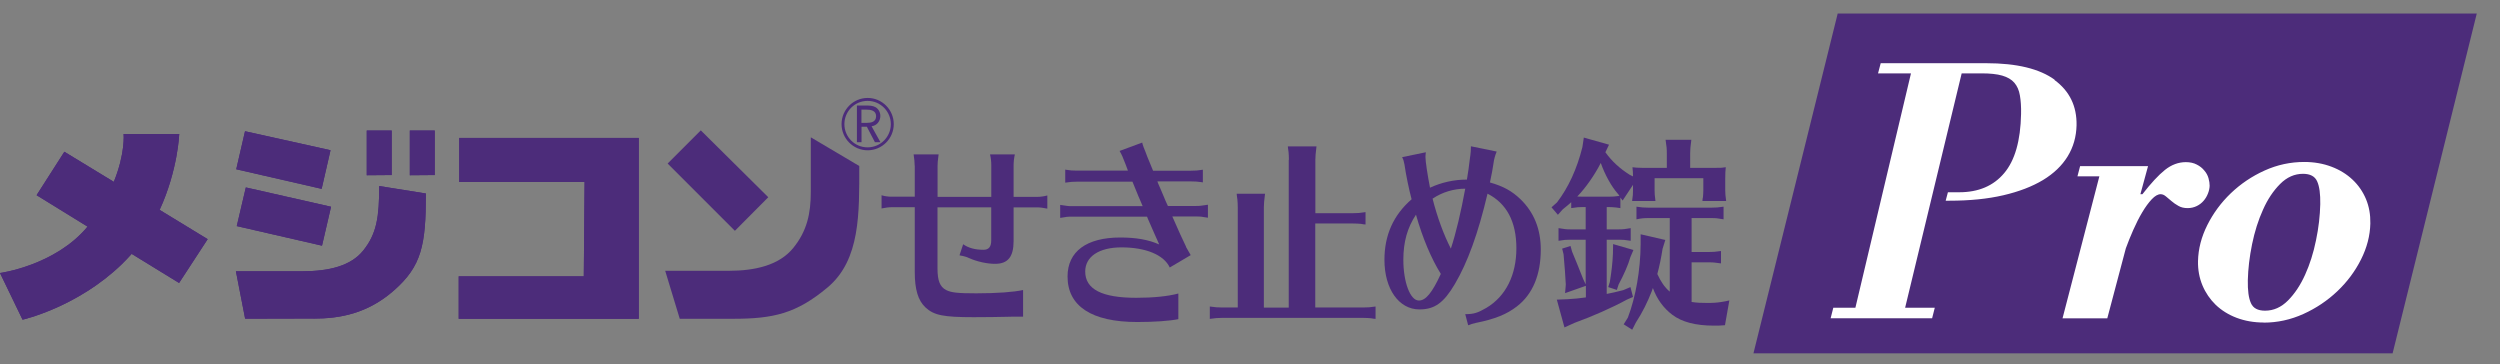
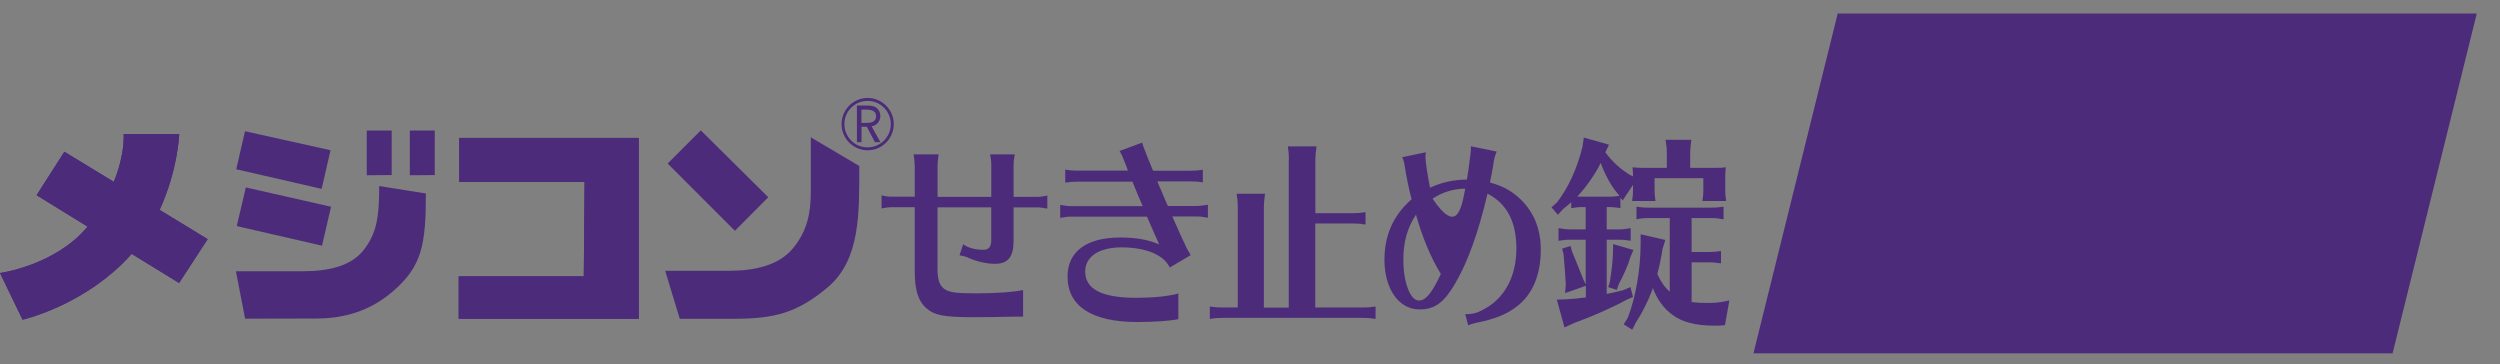
<svg xmlns="http://www.w3.org/2000/svg" width="103" height="15" viewBox="0 0 103 15" fill="none">
  <rect x="0" y="0" width="103" height="15" fill="#808080" stroke="none" />
  <path d="M37.685 6.831C37.685 6.688 37.67 6.563 37.641 6.361H38.672L38.665 6.405C38.636 6.64 38.628 6.717 38.628 6.831V8.111H40.841V6.831C40.841 6.64 40.827 6.53 40.79 6.361H41.811C41.774 6.537 41.76 6.681 41.76 6.831V8.111H42.729C42.864 8.111 42.999 8.093 43.15 8.053V8.596C42.97 8.563 42.879 8.544 42.729 8.544H41.76V9.935C41.76 10.58 41.525 10.87 40.999 10.87C40.669 10.87 40.249 10.778 39.931 10.635C39.825 10.584 39.711 10.551 39.554 10.525L39.532 10.518L39.682 10.063C39.894 10.213 40.165 10.291 40.523 10.291C40.735 10.291 40.838 10.166 40.838 9.913V8.541H38.625V11.061C38.625 11.56 38.724 11.817 38.98 11.949C39.192 12.055 39.448 12.085 40.223 12.085C41.087 12.085 41.763 12.033 42.151 11.949V13.046H41.752L41.423 13.053C41.258 13.06 40.512 13.068 40.114 13.068C38.866 13.068 38.478 12.991 38.127 12.664C37.824 12.378 37.688 11.927 37.688 11.2V8.537H36.741C36.606 8.537 36.492 8.555 36.32 8.588V8.045C36.463 8.089 36.606 8.104 36.741 8.104H37.688V6.824L37.685 6.831Z" fill="#4C2C7A" />
  <path d="M43.877 6.989C44.089 7.022 44.192 7.03 44.367 7.03H46.471C46.441 6.945 46.419 6.898 46.368 6.755C46.255 6.461 46.218 6.377 46.127 6.219L47.059 5.874C47.081 5.984 47.144 6.142 47.202 6.278C47.217 6.325 47.239 6.377 47.264 6.446C47.316 6.564 47.359 6.67 47.407 6.791C47.455 6.909 47.462 6.923 47.506 7.033H49.068C49.247 7.033 49.346 7.026 49.558 6.993V7.514L49.521 7.507C49.302 7.481 49.265 7.474 49.068 7.474H47.685L47.714 7.554L47.835 7.833C47.934 8.075 48 8.226 48.025 8.284C48.054 8.35 48.084 8.409 48.117 8.486H49.276C49.434 8.486 49.474 8.479 49.766 8.435V8.97C49.496 8.926 49.474 8.919 49.276 8.919H48.3C48.479 9.337 48.797 10.034 48.848 10.126L48.863 10.159L48.87 10.185C48.918 10.277 48.976 10.376 49.057 10.511L48.194 11.021C47.952 10.5 47.206 10.192 46.207 10.192C45.282 10.192 44.711 10.57 44.711 11.186C44.711 11.916 45.395 12.269 46.811 12.269C47.502 12.269 48.113 12.21 48.548 12.093V13.149C48.186 13.223 47.553 13.267 46.855 13.267C44.975 13.267 43.983 12.614 43.983 11.392C43.983 10.361 44.766 9.785 46.156 9.785C46.811 9.785 47.323 9.877 47.758 10.071C47.722 9.994 47.714 9.968 47.67 9.869C47.601 9.726 47.542 9.576 47.473 9.425L47.301 9.033L47.257 8.926H44.166C43.994 8.926 43.91 8.934 43.68 8.978V8.442C43.965 8.486 44.016 8.494 44.166 8.494H47.078C47.019 8.361 47.012 8.343 46.972 8.244C46.924 8.145 46.891 8.053 46.807 7.851C46.741 7.694 46.664 7.507 46.657 7.485H44.378C44.195 7.485 44.115 7.492 43.888 7.525V7.004L43.877 6.989Z" fill="#4C2C7A" />
  <path d="M53.103 6.582C53.103 6.464 53.096 6.365 53.088 6.262L53.066 6.105L53.059 6.031H54.24C54.204 6.358 54.193 6.409 54.193 6.582V8.783H55.758C55.938 8.783 56.036 8.775 56.26 8.739V9.249L56.175 9.241L56.069 9.223C55.985 9.216 55.879 9.208 55.755 9.208H54.189V12.668H56.175C56.347 12.668 56.461 12.661 56.673 12.628V13.138L56.589 13.13L56.483 13.112C56.399 13.105 56.303 13.097 56.172 13.097H50.341C50.162 13.097 50.085 13.105 49.844 13.138V12.628C50.078 12.661 50.173 12.668 50.341 12.668H50.996V8.533C50.996 8.416 50.989 8.332 50.981 8.225L50.959 8.067L50.952 7.983H52.119C52.082 8.317 52.071 8.368 52.071 8.537V12.672H53.096V6.585L53.103 6.582Z" fill="#4C2C7A" />
-   <path d="M58.744 6.277C58.736 6.354 58.729 6.402 58.729 6.468C58.729 6.651 58.813 7.201 58.916 7.733C59.395 7.513 59.903 7.399 60.437 7.399C60.467 7.216 60.481 7.132 60.503 6.974C60.518 6.875 60.532 6.746 60.551 6.596L60.58 6.387C60.594 6.269 60.602 6.196 60.602 6.027L61.663 6.244C61.593 6.413 61.549 6.589 61.535 6.713C61.498 6.956 61.458 7.19 61.385 7.517C61.941 7.675 62.288 7.869 62.639 8.203C63.195 8.739 63.48 9.432 63.48 10.279C63.48 11.325 63.148 12.121 62.497 12.624C62.076 12.95 61.593 13.145 60.81 13.303C60.668 13.335 60.587 13.361 60.488 13.402L60.368 12.943C60.722 12.943 60.88 12.892 61.242 12.682C62.039 12.206 62.475 11.332 62.475 10.228C62.475 9.124 62.069 8.379 61.286 7.979C60.902 9.612 60.467 10.808 59.94 11.703C59.479 12.481 59.106 12.748 58.48 12.748C57.632 12.748 57.039 11.905 57.039 10.705C57.039 9.685 57.408 8.863 58.158 8.21C58.052 7.81 57.924 7.205 57.866 6.787C57.844 6.658 57.818 6.567 57.767 6.475L58.744 6.273V6.277ZM57.818 10.698C57.818 11.637 58.103 12.382 58.458 12.382C58.744 12.382 59.007 12.055 59.362 11.285C58.97 10.657 58.608 9.803 58.338 8.845C57.983 9.381 57.818 9.968 57.818 10.698ZM59.022 8.185C59.212 8.937 59.479 9.667 59.775 10.243C59.987 9.608 60.196 8.713 60.368 7.774C59.896 7.774 59.42 7.917 59.022 8.185Z" fill="#4C2C7A" />
+   <path d="M58.744 6.277C58.736 6.354 58.729 6.402 58.729 6.468C58.729 6.651 58.813 7.201 58.916 7.733C59.395 7.513 59.903 7.399 60.437 7.399C60.467 7.216 60.481 7.132 60.503 6.974C60.518 6.875 60.532 6.746 60.551 6.596L60.58 6.387C60.594 6.269 60.602 6.196 60.602 6.027L61.663 6.244C61.593 6.413 61.549 6.589 61.535 6.713C61.498 6.956 61.458 7.19 61.385 7.517C61.941 7.675 62.288 7.869 62.639 8.203C63.195 8.739 63.48 9.432 63.48 10.279C63.48 11.325 63.148 12.121 62.497 12.624C62.076 12.95 61.593 13.145 60.81 13.303C60.668 13.335 60.587 13.361 60.488 13.402L60.368 12.943C60.722 12.943 60.88 12.892 61.242 12.682C62.039 12.206 62.475 11.332 62.475 10.228C62.475 9.124 62.069 8.379 61.286 7.979C60.902 9.612 60.467 10.808 59.94 11.703C59.479 12.481 59.106 12.748 58.48 12.748C57.632 12.748 57.039 11.905 57.039 10.705C57.039 9.685 57.408 8.863 58.158 8.21C58.052 7.81 57.924 7.205 57.866 6.787C57.844 6.658 57.818 6.567 57.767 6.475L58.744 6.273V6.277ZM57.818 10.698C57.818 11.637 58.103 12.382 58.458 12.382C58.744 12.382 59.007 12.055 59.362 11.285C58.97 10.657 58.608 9.803 58.338 8.845C57.983 9.381 57.818 9.968 57.818 10.698ZM59.022 8.185C59.987 9.608 60.196 8.713 60.368 7.774C59.896 7.774 59.42 7.917 59.022 8.185Z" fill="#4C2C7A" />
  <path d="M65.334 11.777L64.481 12.077L64.511 11.725C64.496 11.373 64.463 11.002 64.419 10.478L64.361 10.243L64.705 10.133L64.77 10.368C64.921 10.72 65.078 11.123 65.224 11.49L65.33 11.718V9.876H64.697C64.525 9.876 64.434 9.883 64.211 9.92V9.399C64.46 9.439 64.525 9.45 64.697 9.45H65.33V8.53H65.231C65.052 8.53 64.975 8.537 64.734 8.574V8.331C64.642 8.412 64.577 8.475 64.386 8.625L64.185 8.849L63.922 8.541L64.149 8.339C64.621 7.719 64.968 6.967 65.195 6.061L65.253 5.668L66.292 5.961L66.142 6.273C66.406 6.64 66.72 6.934 67.144 7.202L67.28 7.268C67.28 7.124 67.272 7.04 67.258 6.89C67.386 6.904 67.459 6.915 67.656 6.915H68.673V6.314C68.673 6.138 68.666 6.053 68.622 5.76H69.683C69.646 6.075 69.635 6.138 69.635 6.314V6.915H70.704C70.901 6.915 70.952 6.915 71.102 6.89C71.088 7.033 71.08 7.124 71.08 7.334V7.844C71.08 7.987 71.088 8.045 71.117 8.28H70.14L70.147 8.196L70.162 8.119C70.169 8.02 70.177 7.943 70.177 7.844V7.341H68.169V7.836C68.169 7.968 68.176 8.071 68.205 8.28H67.243C67.276 8.056 67.28 7.979 67.28 7.836V7.616L66.852 8.262L66.76 8.137V8.574L66.68 8.563L66.574 8.548C66.49 8.541 66.387 8.53 66.259 8.53H66.197V9.45H66.695C66.874 9.45 66.958 9.439 67.185 9.399V9.92C66.929 9.883 66.892 9.876 66.695 9.876H66.197V12.11C66.446 12.063 66.588 12.026 66.881 11.953L67.174 11.828L67.28 12.235L67.027 12.345C66.416 12.679 65.597 13.039 64.877 13.299L64.456 13.49L64.141 12.345L64.584 12.327C64.884 12.308 65.067 12.294 65.338 12.253V11.777H65.334ZM66.658 7.987C66.387 7.678 66.124 7.202 65.952 6.714C65.703 7.205 65.334 7.733 64.983 8.097C65.103 8.104 65.111 8.104 65.239 8.104H66.263C66.42 8.104 66.555 8.097 66.72 8.071L66.662 7.987H66.658ZM67.298 10.298L67.17 10.599C67.09 10.892 66.907 11.31 66.687 11.721L66.614 11.945L66.259 11.828L66.325 11.619C66.391 11.211 66.439 10.823 66.453 10.441L66.46 10.056L67.294 10.298H67.298ZM69.69 12.441C69.932 12.477 70.096 12.481 70.33 12.481C70.44 12.481 70.51 12.481 70.645 12.473C70.806 12.463 71.029 12.43 71.249 12.378L71.069 13.398C70.886 13.416 70.784 13.416 70.612 13.416C69.859 13.416 69.295 13.266 68.904 12.973C68.527 12.686 68.271 12.327 68.099 11.868L68.077 11.927L68.055 11.993C67.883 12.437 67.664 12.881 67.4 13.284L67.247 13.585L66.896 13.361L67.068 13.086C67.393 12.231 67.587 11.127 67.594 10.063V9.652L68.611 9.887L68.498 10.25C68.432 10.661 68.377 10.929 68.282 11.289C68.417 11.589 68.582 11.839 68.794 12.015V8.985H67.905C67.73 8.985 67.642 8.992 67.422 9.036V8.515C67.635 8.548 67.741 8.555 67.905 8.555H70.521C70.685 8.555 70.799 8.548 71.011 8.515V9.036C70.74 8.992 70.718 8.985 70.521 8.985H69.694V10.382H70.415C70.594 10.382 70.656 10.375 70.905 10.342V10.852C70.641 10.819 70.605 10.808 70.415 10.808H69.694V12.441H69.69Z" fill="#4C2C7A" />
  <path d="M8.552 9.851L6.577 8.647C7.33 7.011 7.385 5.521 7.385 5.521H5.092C5.092 5.521 5.169 6.31 4.689 7.492L2.652 6.252L1.507 8.042L3.607 9.337C2.275 10.944 0 11.248 0 11.248L0.929 13.171C0.929 13.171 3.179 12.665 5.019 10.885C5.161 10.746 5.297 10.603 5.425 10.46L7.378 11.659L8.556 9.854L8.552 9.851Z" fill="#4C2C7A" />
  <path d="M8.552 9.851L6.577 8.647C7.33 7.011 7.385 5.521 7.385 5.521H5.092C5.092 5.521 5.169 6.31 4.689 7.492L2.652 6.252L1.507 8.042L3.607 9.337C2.275 10.944 0 11.248 0 11.248L0.929 13.171C0.929 13.171 3.179 12.665 5.019 10.885C5.161 10.746 5.297 10.603 5.425 10.46L7.378 11.659L8.556 9.854L8.552 9.851Z" fill="#4C2C7A" />
-   <path d="M10.095 5.407L13.618 6.189L13.252 7.781L9.733 6.974L10.095 5.404V5.407ZM9.755 9.315L13.267 10.122L13.64 8.518L10.128 7.722L9.755 9.311V9.315ZM12.927 13.126C13.976 13.126 15.129 12.932 16.222 11.974C17.375 10.962 17.547 10.1 17.547 7.972L15.623 7.664C15.623 8.926 15.527 9.623 14.964 10.323C14.459 10.954 13.552 11.175 12.484 11.175H9.719L10.099 13.13C10.099 13.13 12.232 13.123 12.923 13.123M16.138 7.212V5.378H15.11V7.22L16.138 7.212ZM17.912 7.212V5.378H16.884V7.22L17.912 7.212Z" fill="#4C2C7A" />
  <path d="M10.095 5.407L13.618 6.189L13.252 7.781L9.733 6.974L10.095 5.404V5.407ZM9.755 9.315L13.267 10.122L13.64 8.518L10.128 7.722L9.755 9.311V9.315ZM12.927 13.126C13.976 13.126 15.129 12.932 16.222 11.974C17.375 10.962 17.547 10.1 17.547 7.972L15.623 7.664C15.623 8.926 15.527 9.623 14.964 10.323C14.459 10.954 13.552 11.175 12.484 11.175H9.719L10.099 13.13C10.099 13.13 12.232 13.123 12.923 13.123M16.138 7.212V5.378H15.11V7.22L16.138 7.212ZM17.912 7.212V5.378H16.884V7.22L17.912 7.212Z" fill="#4C2C7A" />
  <path d="M24.085 7.499H18.92V5.683H26.317V13.134H18.898V11.384H24.052L24.085 7.499Z" fill="#4C2C7A" />
  <path d="M24.085 7.499H18.92V5.683H26.317V13.134H18.898V11.384H24.052L24.085 7.499Z" fill="#4C2C7A" />
  <path d="M27.509 6.736L28.873 5.371L31.653 8.126L30.278 9.509L27.505 6.736H27.509ZM28.003 13.134H30.201C31.84 13.134 32.802 12.929 34.1 11.839C35.453 10.702 35.402 8.765 35.402 6.839L33.405 5.657V7.906C33.405 8.801 33.248 9.517 32.684 10.214C32.103 10.929 31.112 11.157 30.022 11.157H27.406L28.006 13.134H28.003Z" fill="#4C2C7A" />
  <path d="M34.672 5.114C34.672 5.708 35.155 6.192 35.747 6.192C36.34 6.192 36.823 5.708 36.823 5.114C36.823 4.519 36.34 4.035 35.747 4.035C35.155 4.035 34.672 4.519 34.672 5.114ZM34.789 5.114C34.789 4.585 35.217 4.156 35.744 4.156C36.27 4.156 36.702 4.585 36.702 5.114C36.702 5.642 36.274 6.071 35.744 6.071C35.213 6.071 34.789 5.642 34.789 5.114Z" fill="#4C2C7A" />
  <path d="M36.274 5.859H36.047L35.714 5.221H35.495V5.859H35.305V4.348H35.674C35.809 4.348 35.952 4.348 36.073 4.417C36.201 4.494 36.27 4.634 36.27 4.777C36.27 4.993 36.128 5.173 35.908 5.202L36.274 5.859ZM35.491 5.063H35.696C35.886 5.063 36.095 5.026 36.095 4.788C36.095 4.549 35.872 4.516 35.685 4.516H35.491V5.063Z" fill="#4C2C7A" />
  <path d="M75.713 0.558H102.043L98.575 14.558H72.242L75.713 0.558Z" fill="#4C2C7A" />
-   <path d="M93.269 13.288C92.862 13.288 92.489 13.222 92.149 13.094C91.809 12.965 91.524 12.785 91.286 12.558C91.052 12.33 90.869 12.063 90.741 11.758C90.613 11.45 90.551 11.116 90.558 10.757C90.569 10.254 90.697 9.759 90.942 9.271C91.187 8.783 91.509 8.346 91.911 7.961C92.314 7.576 92.775 7.264 93.294 7.029C93.817 6.791 94.366 6.673 94.936 6.673C95.343 6.673 95.716 6.739 96.056 6.868C96.396 6.996 96.685 7.176 96.926 7.403C97.168 7.631 97.351 7.899 97.479 8.203C97.607 8.511 97.665 8.845 97.658 9.205C97.647 9.707 97.519 10.203 97.274 10.69C97.029 11.178 96.703 11.615 96.297 12C95.891 12.385 95.427 12.697 94.9 12.936C94.373 13.174 93.828 13.292 93.265 13.292M94.885 7.161C94.534 7.161 94.219 7.301 93.942 7.579C93.663 7.858 93.426 8.21 93.236 8.64C93.042 9.065 92.892 9.542 92.786 10.059C92.68 10.58 92.621 11.076 92.61 11.549C92.603 11.967 92.643 12.279 92.738 12.488C92.829 12.697 93.023 12.8 93.32 12.8C93.671 12.8 93.985 12.661 94.263 12.382C94.541 12.103 94.775 11.751 94.969 11.322C95.163 10.896 95.313 10.423 95.419 9.902C95.529 9.381 95.584 8.885 95.595 8.412C95.602 7.994 95.562 7.682 95.467 7.473C95.375 7.264 95.178 7.161 94.885 7.161ZM84.654 3.287C84.029 2.832 83.089 2.604 81.834 2.604H77.485L77.375 3.023H78.732L76.442 12.679H75.532L75.422 13.112H79.603L79.713 12.679H78.491L80.821 3.023H81.651C81.995 3.023 82.273 3.052 82.489 3.114C82.705 3.177 82.873 3.272 82.99 3.408C83.107 3.544 83.184 3.716 83.22 3.933C83.257 4.145 83.275 4.402 83.268 4.699C83.246 5.796 83.016 6.607 82.573 7.132C82.134 7.656 81.516 7.921 80.718 7.921H80.254L80.162 8.269H80.32C81.15 8.269 81.889 8.196 82.536 8.045C83.18 7.895 83.725 7.686 84.171 7.418C84.614 7.15 84.954 6.824 85.188 6.442C85.422 6.06 85.543 5.635 85.554 5.162C85.569 4.373 85.265 3.749 84.643 3.294M90.99 7.341C90.957 7.223 90.898 7.117 90.814 7.022C90.734 6.923 90.631 6.842 90.507 6.78C90.382 6.714 90.233 6.68 90.057 6.68C89.753 6.68 89.464 6.787 89.197 7C88.93 7.212 88.619 7.55 88.268 8.001H88.184L88.499 6.846H85.7L85.591 7.264H86.494L84.976 13.116H86.82L87.584 10.232C87.672 9.99 87.774 9.737 87.891 9.472C88.008 9.208 88.129 8.966 88.261 8.746C88.389 8.53 88.521 8.35 88.652 8.21C88.784 8.071 88.905 8.001 89.018 8.001C89.091 8.001 89.164 8.031 89.237 8.093C89.311 8.155 89.388 8.218 89.468 8.287C89.548 8.357 89.644 8.423 89.75 8.482C89.856 8.544 89.98 8.574 90.13 8.574C90.269 8.574 90.393 8.544 90.507 8.489C90.62 8.434 90.712 8.361 90.788 8.273C90.865 8.185 90.924 8.086 90.968 7.972C91.012 7.862 91.034 7.755 91.037 7.653C91.037 7.561 91.023 7.455 90.99 7.341Z" fill="white" />
</svg>